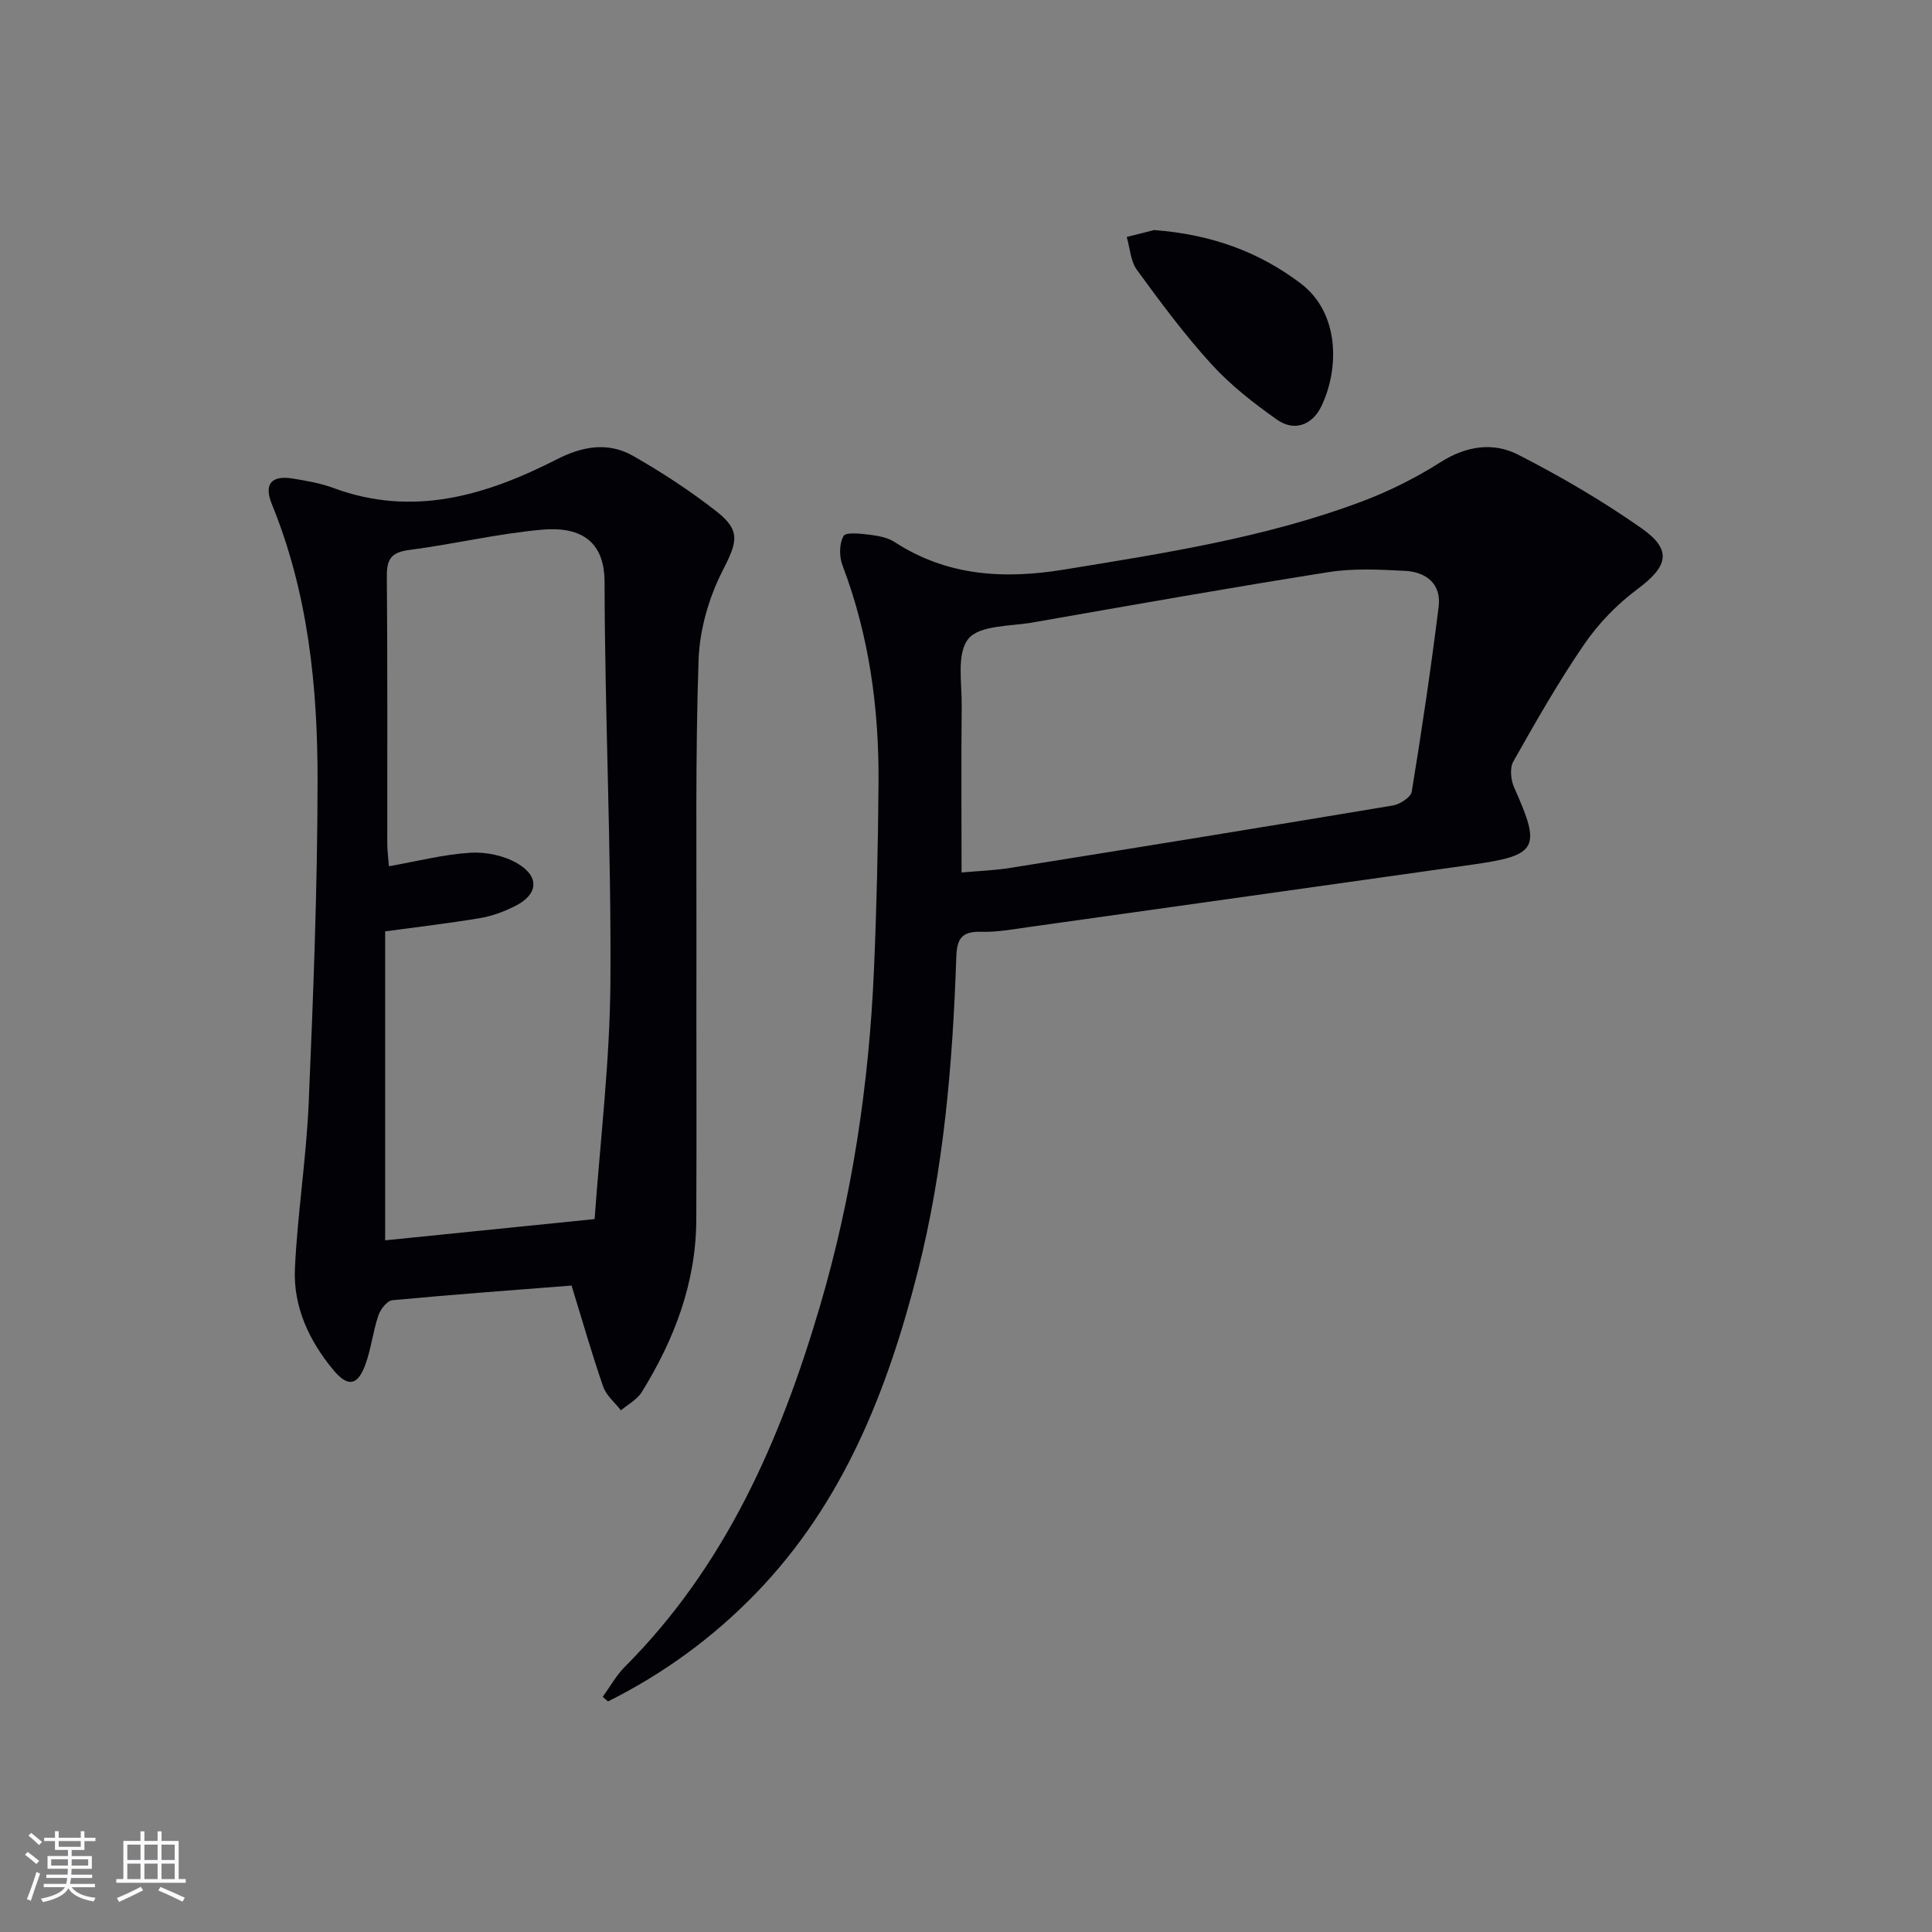
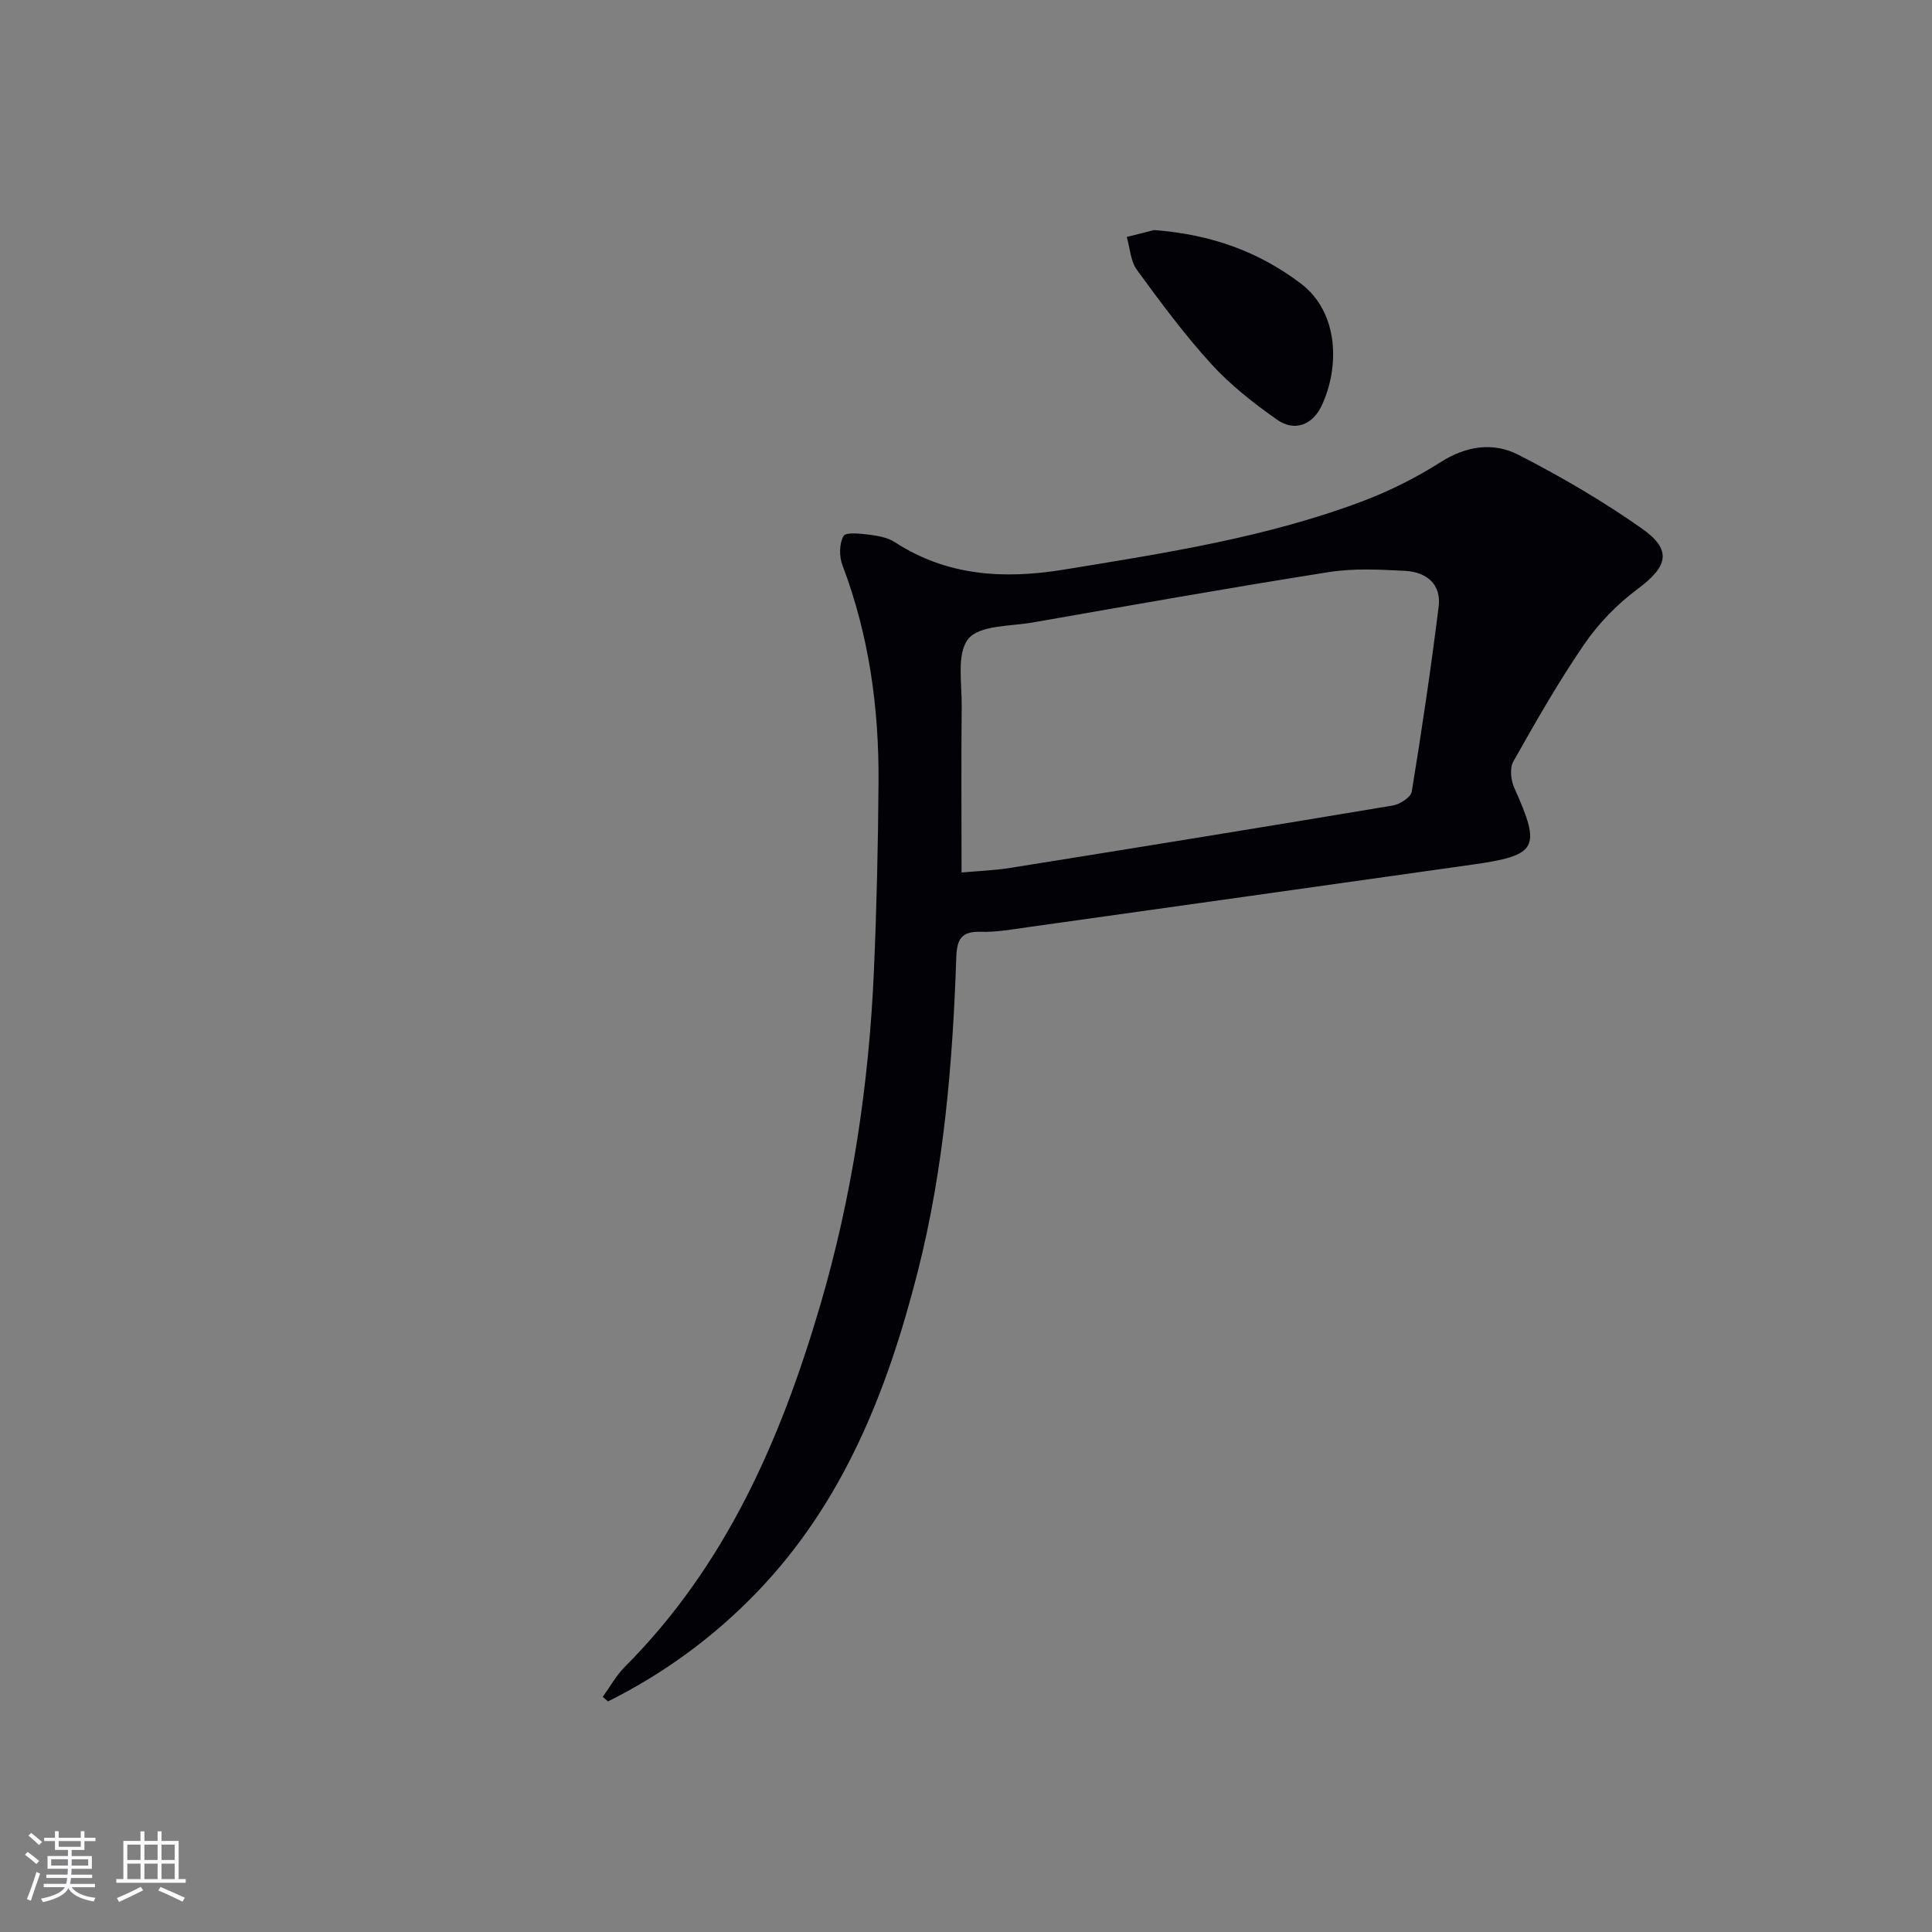
<svg xmlns="http://www.w3.org/2000/svg" enable-background="new 0 0 400 400" viewBox="0 0 400 400">
  <rect x="0" y="0" width="400" height="400" fill="#808080" stroke="none" />
  <g fill="#010106">
    <path d="m124.79 351.31c1.52-2.09 2.79-4.42 4.58-6.22 20.84-20.88 32.2-46.86 40.37-74.58 6.7-22.73 10.17-45.99 11.2-69.61.56-12.96.86-25.94.95-38.92.11-15.39-1.96-30.47-7.48-44.98-.68-1.8-.66-4.46.24-6.03.49-.85 3.54-.48 5.39-.26 1.78.22 3.75.58 5.21 1.53 10.87 7.07 22.68 7.71 35.03 5.69 20.82-3.4 41.68-6.61 61.54-14.05 5.72-2.14 11.3-4.93 16.45-8.2 5.33-3.39 10.9-4.18 16.09-1.52 8.83 4.52 17.48 9.57 25.58 15.27 6.35 4.47 5.37 7.86-.95 12.56-4.19 3.12-8.03 7.08-10.98 11.38-5.35 7.79-10.04 16.05-14.7 24.3-.77 1.36-.51 3.85.19 5.41 5.64 12.57 4.89 14.02-8.81 15.95-30.57 4.31-61.14 8.63-91.72 12.91-3.29.46-6.61 1.08-9.9.98-3.99-.12-4.96 1.48-5.08 5.26-.75 21.94-2.56 43.81-7.99 65.14-6.25 24.55-15.38 47.81-33.43 66.48-8.95 9.25-19.21 16.73-30.69 22.46-.37-.31-.73-.63-1.09-.95zm74.29-170.67c3.31-.3 6.8-.42 10.21-.97 26.37-4.22 52.74-8.49 79.08-12.9 1.48-.25 3.73-1.7 3.92-2.87 2.08-12.74 3.98-25.51 5.57-38.32.58-4.68-2.59-7.16-6.93-7.39-5.27-.27-10.67-.56-15.85.26-20.47 3.23-40.87 6.86-61.29 10.43-4.63.81-10.99.53-13.31 3.39-2.47 3.04-1.31 9.2-1.37 14.01-.12 11.26-.03 22.53-.03 34.36z" />
-     <path d="m118.34 266.16c-12.63.99-24.88 1.88-37.11 3.04-1.08.1-2.46 1.87-2.89 3.14-1.11 3.29-1.49 6.83-2.66 10.09-1.61 4.47-3.64 4.85-6.68 1.19-5.02-6.05-8.31-13.1-7.94-21 .54-11.43 2.36-22.79 2.85-34.22.95-22.27 1.82-44.56 1.84-66.84.02-19.48-1.97-38.81-9.46-57.17-1.73-4.25-.04-6.06 4.47-5.29 2.78.47 5.61.94 8.24 1.92 16.52 6.13 31.65 1.55 46.35-5.95 5.25-2.68 10.59-3.62 15.73-.68 6.03 3.45 11.91 7.28 17.37 11.58 5.09 4.01 4.08 6.44 1.1 12.3-2.82 5.56-4.71 12.16-4.92 18.38-.67 19.8-.4 39.64-.44 59.47-.04 18.83.06 37.66-.03 56.48-.07 13.01-4.54 24.72-11.3 35.63-.96 1.55-2.84 2.52-4.3 3.77-1.26-1.63-3.04-3.07-3.68-4.92-2.33-6.72-4.28-13.57-6.54-20.92zm4.77-13.76c1.13-16 3.16-32.55 3.27-49.1.19-27.59-1.16-55.18-1.21-82.78-.02-9.02-5.56-11.52-13.02-10.85-9.22.83-18.3 3.01-27.5 4.21-3.66.48-4.59 1.9-4.56 5.43.16 18.48.07 36.96.09 55.44 0 1.29.19 2.59.34 4.6 5.83-1.03 11.3-2.45 16.85-2.8 3.22-.2 6.98.58 9.74 2.2 4.73 2.79 4.3 6.51-.6 8.91-2.21 1.09-4.62 2-7.04 2.41-6.31 1.06-12.67 1.8-19.73 2.76v63.97c13.91-1.42 28.19-2.86 43.37-4.4z" />
    <path d="m238.94 47.63c11.82.89 21.66 4.48 30.34 11.04 8.12 6.14 8.02 17.69 4.29 25.45-1.83 3.8-5.52 5.34-9.17 2.77-4.84-3.41-9.62-7.14-13.59-11.5-5.58-6.11-10.54-12.82-15.43-19.52-1.32-1.81-1.43-4.51-2.1-6.81 2.17-.53 4.33-1.09 5.66-1.43z" />
  </g>
  <path d="m5.17 384 .55-.58c.85.61 1.65 1.24 2.4 1.87l-.59.64c-.83-.73-1.62-1.38-2.36-1.93m1.22 9.53-.82-.34c.71-1.76 1.37-3.64 1.98-5.63.24.13.5.25.76.36-.6 1.67-1.24 3.54-1.92 5.61m-.5-13.5.57-.54c.56.44 1.31 1.06 2.26 1.87l-.64.64c-.68-.66-1.41-1.32-2.19-1.97m3.25.46h2.24v-1.36h.77v1.36h4.57v-1.36h.76v1.36h2.28v.69h-2.28v1.84h-2.64v1.26h4.18v2.64h-4.21c0 .45-.02.86-.05 1.21h4.32v.69h-4.38c-.04.34-.1.75-.19 1.22h5.15v.69h-4.82c.87 1.19 2.51 1.92 4.93 2.19-.17.32-.3.57-.37.76-2.77-.49-4.52-1.41-5.26-2.76-.56 1.26-2.3 2.23-5.24 2.9-.12-.24-.26-.48-.43-.72 2.73-.55 4.38-1.34 4.96-2.38h-4.38v-.69h4.65c.1-.38.17-.79.21-1.22h-4.32v-.69h4.4c.03-.34.05-.75.05-1.21h-4.2v-2.64h4.23v-1.26h-2.69v-1.84h-2.24zm1.46 4.46v1.29h3.45c.01-.4.02-.57.01-.53v-.32-.45h-3.46zm1.55-2.59h4.57v-1.19h-4.57zm6.11 2.59h-3.42v.77c-.01.19-.01.37-.02.53h3.44z" fill="#fafafc" />
  <path d="m32.63 379.16h.82v1.98h3.54v7.89h1.46v.78h-14.37v-.78h1.46v-7.89h3.54v-1.98h.82v1.98h2.73zm-3.49 11.48.5.73c-1.61.82-3.28 1.63-5 2.41-.13-.27-.28-.55-.44-.82 1.75-.72 3.4-1.49 4.94-2.32m-2.78-5.55h2.73v-3.18h-2.73zm0 3.95h2.73v-3.2h-2.73zm3.54-3.95h2.73v-3.18h-2.73zm0 3.95h2.73v-3.2h-2.73zm7.89 4.68c-1.84-.92-3.51-1.7-5.02-2.32l.45-.73c1.89.8 3.57 1.55 5.04 2.23zm-1.62-11.81h-2.73v3.18h2.73zm-2.73 7.13h2.73v-3.2h-2.73z" fill="#fafafc" />
</svg>